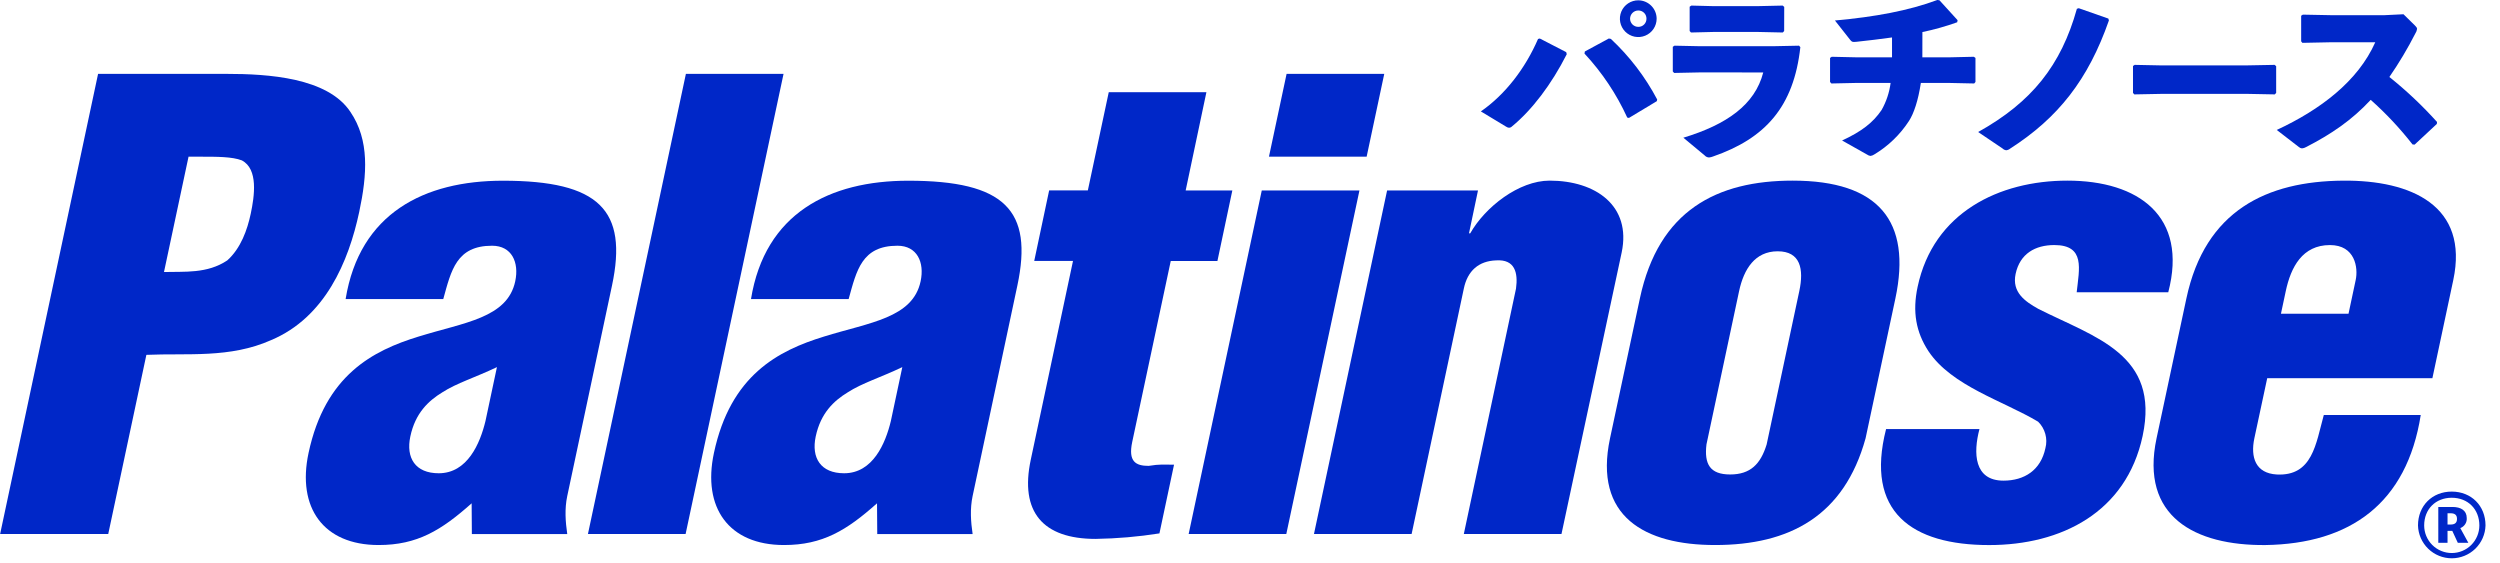
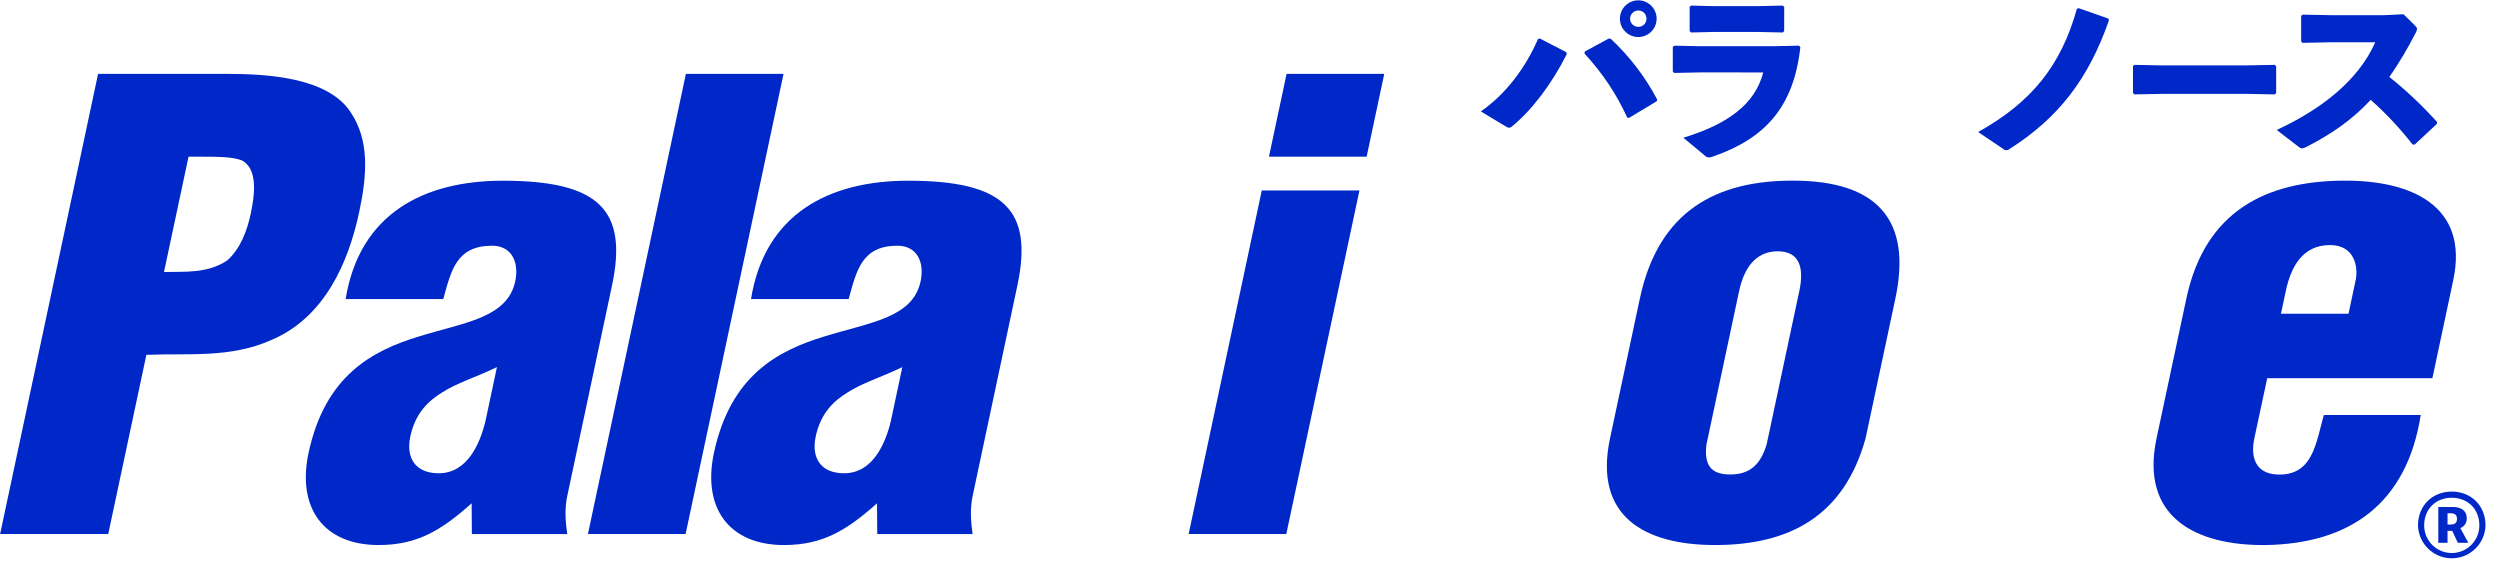
<svg xmlns="http://www.w3.org/2000/svg" width="151" height="34" viewBox="0 0 151 34" fill="none">
  <g clip-path="url(#clip0_128_45)">
    <g clip-path="url(#clip1_128_45)">
      <g clip-path="url(#clip2_128_45)">
        <path d="M93.005 2.326L94.599 3.149L94.632 3.274C93.711 5.092 92.54 6.638 91.321 7.638C91.277 7.685 91.216 7.713 91.151 7.717C91.086 7.712 91.023 7.688 90.969 7.65L89.444 6.729C90.923 5.706 92.13 4.126 92.897 2.354L93.005 2.326ZM95.725 3.11L97.171 2.326L97.295 2.349C98.426 3.404 99.371 4.641 100.094 6.009L100.071 6.111L98.388 7.123L98.285 7.1C97.637 5.682 96.765 4.377 95.703 3.236L95.725 3.11ZM100.061 1.133C100.06 1.353 99.993 1.567 99.871 1.749C99.748 1.931 99.574 2.072 99.371 2.155C99.168 2.238 98.945 2.259 98.73 2.216C98.515 2.172 98.318 2.065 98.163 1.909C98.009 1.753 97.904 1.555 97.862 1.34C97.82 1.124 97.844 0.901 97.928 0.699C98.013 0.496 98.157 0.324 98.34 0.203C98.523 0.082 98.738 0.018 98.957 0.019C99.251 0.022 99.531 0.14 99.738 0.349C99.946 0.557 100.061 0.839 100.061 1.133ZM98.456 1.133C98.457 1.198 98.47 1.262 98.496 1.322C98.522 1.382 98.559 1.436 98.605 1.482C98.652 1.527 98.707 1.563 98.767 1.587C98.828 1.611 98.892 1.623 98.957 1.622C99.022 1.623 99.085 1.61 99.145 1.586C99.205 1.562 99.259 1.526 99.304 1.48C99.35 1.434 99.385 1.38 99.41 1.321C99.435 1.261 99.447 1.197 99.447 1.133C99.448 1.068 99.437 1.003 99.413 0.942C99.389 0.882 99.354 0.826 99.308 0.78C99.262 0.733 99.207 0.696 99.147 0.671C99.087 0.646 99.022 0.633 98.957 0.633C98.891 0.633 98.826 0.645 98.765 0.67C98.704 0.695 98.649 0.732 98.602 0.779C98.556 0.825 98.519 0.88 98.494 0.941C98.469 1.002 98.456 1.067 98.456 1.133Z" fill="#0027C8" />
        <path d="M102.688 4.373L101.117 4.406L101.037 4.315V2.826L101.139 2.759L102.699 2.792H107.069L108.662 2.759L108.741 2.849C108.344 6.452 106.624 8.361 103.462 9.454C103.386 9.484 103.305 9.504 103.223 9.511C103.173 9.509 103.124 9.497 103.079 9.476C103.034 9.454 102.993 9.424 102.96 9.386L101.675 8.318C104.292 7.523 105.998 6.33 106.5 4.376L102.688 4.373ZM107.763 1.872L107.683 1.963L106.147 1.929H103.523L102.135 1.963L102.055 1.872V0.406L102.157 0.337L103.534 0.372H106.106L107.675 0.337L107.767 0.417L107.763 1.872Z" fill="#0027C8" />
-         <path d="M116.11 3.463H117.727L119.218 3.429L119.318 3.498V4.951L119.241 5.042L117.7 5.009H116.02C115.861 6.06 115.599 6.85 115.303 7.305C114.768 8.129 114.052 8.821 113.209 9.327C113.142 9.374 113.063 9.405 112.982 9.418C112.907 9.41 112.837 9.383 112.777 9.339L111.262 8.486C112.446 7.941 113.141 7.395 113.647 6.646C113.933 6.141 114.118 5.585 114.193 5.009H112.128L110.615 5.042L110.535 4.951V3.498L110.636 3.429L112.15 3.463H114.278V2.262C113.573 2.364 112.857 2.444 112.14 2.523C112.087 2.531 112.033 2.535 111.981 2.534C111.866 2.534 111.831 2.501 111.752 2.409L110.83 1.238C113.255 1.019 115.28 0.645 117.021 -0.003L117.146 0.019L118.239 1.22L118.214 1.345C117.529 1.591 116.826 1.788 116.113 1.936L116.11 3.463Z" fill="#0027C8" />
        <path d="M125.557 0.496L127.344 1.122L127.378 1.235C126.126 4.815 124.317 7.111 121.416 8.974C121.345 9.033 121.258 9.069 121.165 9.077C121.088 9.065 121.016 9.029 120.961 8.974L119.48 7.974C122.713 6.172 124.489 3.952 125.444 0.531L125.557 0.496Z" fill="#0027C8" />
        <path d="M137.48 5.611L137.399 5.702L135.693 5.669H130.607L128.912 5.702L128.833 5.611V3.986L128.934 3.918L130.562 3.951H135.636L137.389 3.918L137.48 3.998V5.611Z" fill="#0027C8" />
        <path d="M147.185 7.486L145.842 8.736L145.717 8.724C144.958 7.753 144.113 6.851 143.191 6.031C142.042 7.27 140.79 8.11 139.288 8.883C139.211 8.928 139.126 8.955 139.038 8.963C138.97 8.956 138.906 8.928 138.856 8.883L137.516 7.849C140.132 6.633 142.418 4.917 143.466 2.553H140.764L139.067 2.588L138.99 2.498V0.951L139.091 0.884L140.797 0.917H144.019L145.171 0.861L145.865 1.543C145.945 1.622 145.99 1.679 145.99 1.747C145.978 1.845 145.943 1.939 145.887 2.02C145.423 2.931 144.899 3.809 144.318 4.65C145.35 5.475 146.313 6.384 147.197 7.367L147.185 7.486Z" fill="#0027C8" />
        <path d="M150.125 31.736C150.111 32.268 149.889 32.772 149.509 33.143C149.127 33.514 148.618 33.721 148.086 33.721C147.555 33.721 147.044 33.514 146.663 33.143C146.282 32.772 146.061 32.268 146.047 31.736C146.047 30.547 146.904 29.692 148.085 29.692C149.267 29.692 150.125 30.547 150.125 31.736ZM149.753 31.736C149.753 30.755 149.062 30.064 148.085 30.064C147.108 30.064 146.42 30.755 146.42 31.736C146.42 32.178 146.596 32.602 146.908 32.915C147.221 33.227 147.644 33.403 148.086 33.403C148.528 33.403 148.953 33.227 149.265 32.915C149.577 32.602 149.753 32.178 149.753 31.736ZM148.133 30.621C148.635 30.621 148.991 30.834 148.991 31.286C149.002 31.416 148.97 31.547 148.899 31.657C148.828 31.767 148.724 31.852 148.602 31.897L149.087 32.784H148.451L148.118 32.064H147.831V32.784H147.273V30.621H148.133ZM148.015 31.682C148.261 31.682 148.403 31.588 148.403 31.342C148.403 31.095 148.261 31.001 148.015 31.001H147.831V31.682H148.015Z" fill="#0027C8" />
        <path d="M0.008 32.252L5.924 4.462H13.678C16.201 4.462 19.789 4.685 21.165 6.759C22.323 8.465 22.179 10.539 21.697 12.8C21.057 15.802 19.636 19.172 16.375 20.543C13.876 21.655 11.313 21.322 8.841 21.433L6.538 32.252H0.008ZM9.905 16.43C11.137 16.394 12.516 16.542 13.729 15.727C14.553 14.986 14.938 13.875 15.144 12.911C15.372 11.836 15.608 10.209 14.605 9.686C14.023 9.464 13.131 9.464 12.092 9.464H11.388L9.905 16.43Z" fill="#0027C8" />
        <path d="M28.487 30.4C26.655 32.03 25.205 32.92 22.868 32.92C19.529 32.92 17.932 30.66 18.635 27.366C19.636 22.66 22.511 21.178 25.289 20.326C28.031 19.473 30.645 19.215 31.12 16.991C31.365 15.843 30.91 14.842 29.722 14.842C27.57 14.842 27.254 16.323 26.773 18.065H20.875C21.72 12.878 25.626 10.915 30.374 10.915C36.198 10.915 37.935 12.694 36.964 17.251L34.262 29.96C34.097 30.738 34.154 31.515 34.262 32.257H28.5L28.487 30.4ZM30.015 22.174C28.694 22.804 27.585 23.137 26.723 23.693C25.872 24.212 25.082 24.954 24.784 26.362C24.507 27.657 25.084 28.585 26.499 28.585C28.242 28.585 29 26.769 29.322 25.433L30.015 22.174Z" fill="#0027C8" />
        <path d="M35.512 32.252L41.428 4.462H47.326L41.411 32.252H35.512Z" fill="#0027C8" />
        <path d="M52.972 30.4C51.142 32.03 49.691 32.92 47.353 32.92C44.015 32.92 42.417 30.66 43.12 27.366C44.121 22.66 46.998 21.178 49.776 20.326C52.517 19.473 55.132 19.215 55.605 16.991C55.85 15.843 55.394 14.842 54.208 14.842C52.055 14.842 51.74 16.323 51.258 18.065H45.36C46.203 12.878 50.109 10.915 54.858 10.915C60.682 10.915 62.419 12.694 61.448 17.251L58.746 29.96C58.581 30.738 58.638 31.515 58.746 32.257H52.986L52.972 30.4ZM54.5 22.174C53.179 22.804 52.07 23.137 51.21 23.693C50.357 24.212 49.569 24.954 49.269 26.362C48.993 27.657 49.569 28.585 50.985 28.585C52.727 28.585 53.486 26.769 53.807 25.433L54.5 22.174Z" fill="#0027C8" />
-         <path d="M62.468 15.759L63.369 11.499H65.706L66.969 5.569H72.867L71.614 11.504H74.433L73.532 15.764H70.713L68.386 26.695C68.134 27.881 68.598 28.139 69.377 28.139C70.067 28.028 70.278 28.066 70.912 28.066L70.03 32.217C68.754 32.419 67.466 32.53 66.175 32.55C62.985 32.55 61.587 30.918 62.258 27.769L64.81 15.759H62.468Z" fill="#0027C8" />
        <path d="M71.795 32.252L76.211 11.503H82.111L77.693 32.252H71.795ZM76.645 9.464L77.71 4.462H83.609L82.545 9.464H76.645Z" fill="#0027C8" />
-         <path d="M89.271 11.503L88.727 14.095H88.801C89.701 12.503 91.742 10.91 93.597 10.91C96.379 10.91 98.542 12.429 97.95 15.245L94.314 32.252H88.415L91.567 17.431C91.698 16.469 91.501 15.652 90.366 15.727C89.316 15.763 88.637 16.356 88.415 17.431L85.262 32.252H79.364L83.781 11.503H89.271Z" fill="#0027C8" />
        <path d="M99.049 18.024C100.185 12.689 103.717 10.91 108.279 10.91C113.474 10.91 115.475 13.355 114.482 18.024L112.681 26.473C111.381 31.177 108.079 32.92 103.591 32.92C99.361 32.92 96.235 31.215 97.246 26.473L99.049 18.024ZM103.071 26.842C102.929 28.028 103.277 28.658 104.502 28.658C105.727 28.658 106.343 28.028 106.706 26.842L108.678 17.58C108.963 16.245 108.746 15.178 107.373 15.178C105.999 15.178 105.327 16.253 105.042 17.58L103.071 26.842Z" fill="#0027C8" />
-         <path d="M125.432 17.653C125.582 16.245 125.964 14.801 124.081 14.801C122.93 14.801 122.003 15.32 121.743 16.544C121.506 17.655 122.316 18.21 123.11 18.654C126.563 20.397 130.467 21.397 129.416 26.326C128.428 30.956 124.486 32.922 120.146 32.922C115.471 32.922 112.64 30.921 113.919 25.917H119.559C119.177 27.363 119.23 29.031 121.01 29.031C122.273 29.031 123.262 28.4 123.543 27.067C123.617 26.786 123.615 26.49 123.537 26.21C123.46 25.93 123.311 25.675 123.103 25.471C121.001 24.212 117.885 23.322 116.478 21.211C115.728 20.063 115.5 18.839 115.825 17.32C116.777 12.836 120.749 10.91 124.869 10.91C129.171 10.91 132.164 13.058 130.963 17.653H125.432Z" fill="#0027C8" />
        <path d="M136.94 22.842L136.163 26.473C135.921 27.622 136.234 28.585 137.514 28.659C139.681 28.77 139.876 26.806 140.358 25.065H146.213C145.373 30.4 141.958 32.846 136.824 32.921C132.586 32.957 129.248 31.215 130.256 26.473L132.058 18.025C133.193 12.69 136.941 10.948 141.515 10.911C145.642 10.873 149.132 12.43 148.178 16.915L146.916 22.845L136.94 22.842ZM141.85 18.951L142.284 16.912C142.442 16.172 142.251 14.802 140.729 14.802C139.061 14.802 138.369 16.135 138.061 17.58L137.769 18.951H141.85Z" fill="#0027C8" />
      </g>
    </g>
  </g>
  <defs>
    <clipPath id="clip0_128_45">
      <rect width="151" height="33.77" fill="white" />
    </clipPath>
    <clipPath id="clip1_128_45">
      <rect width="151" height="33.77" fill="white" />
    </clipPath>
    <clipPath id="clip2_128_45">
      <rect width="151" height="33.776" fill="white" transform="translate(0 -0.003)" />
    </clipPath>
  </defs>
</svg>